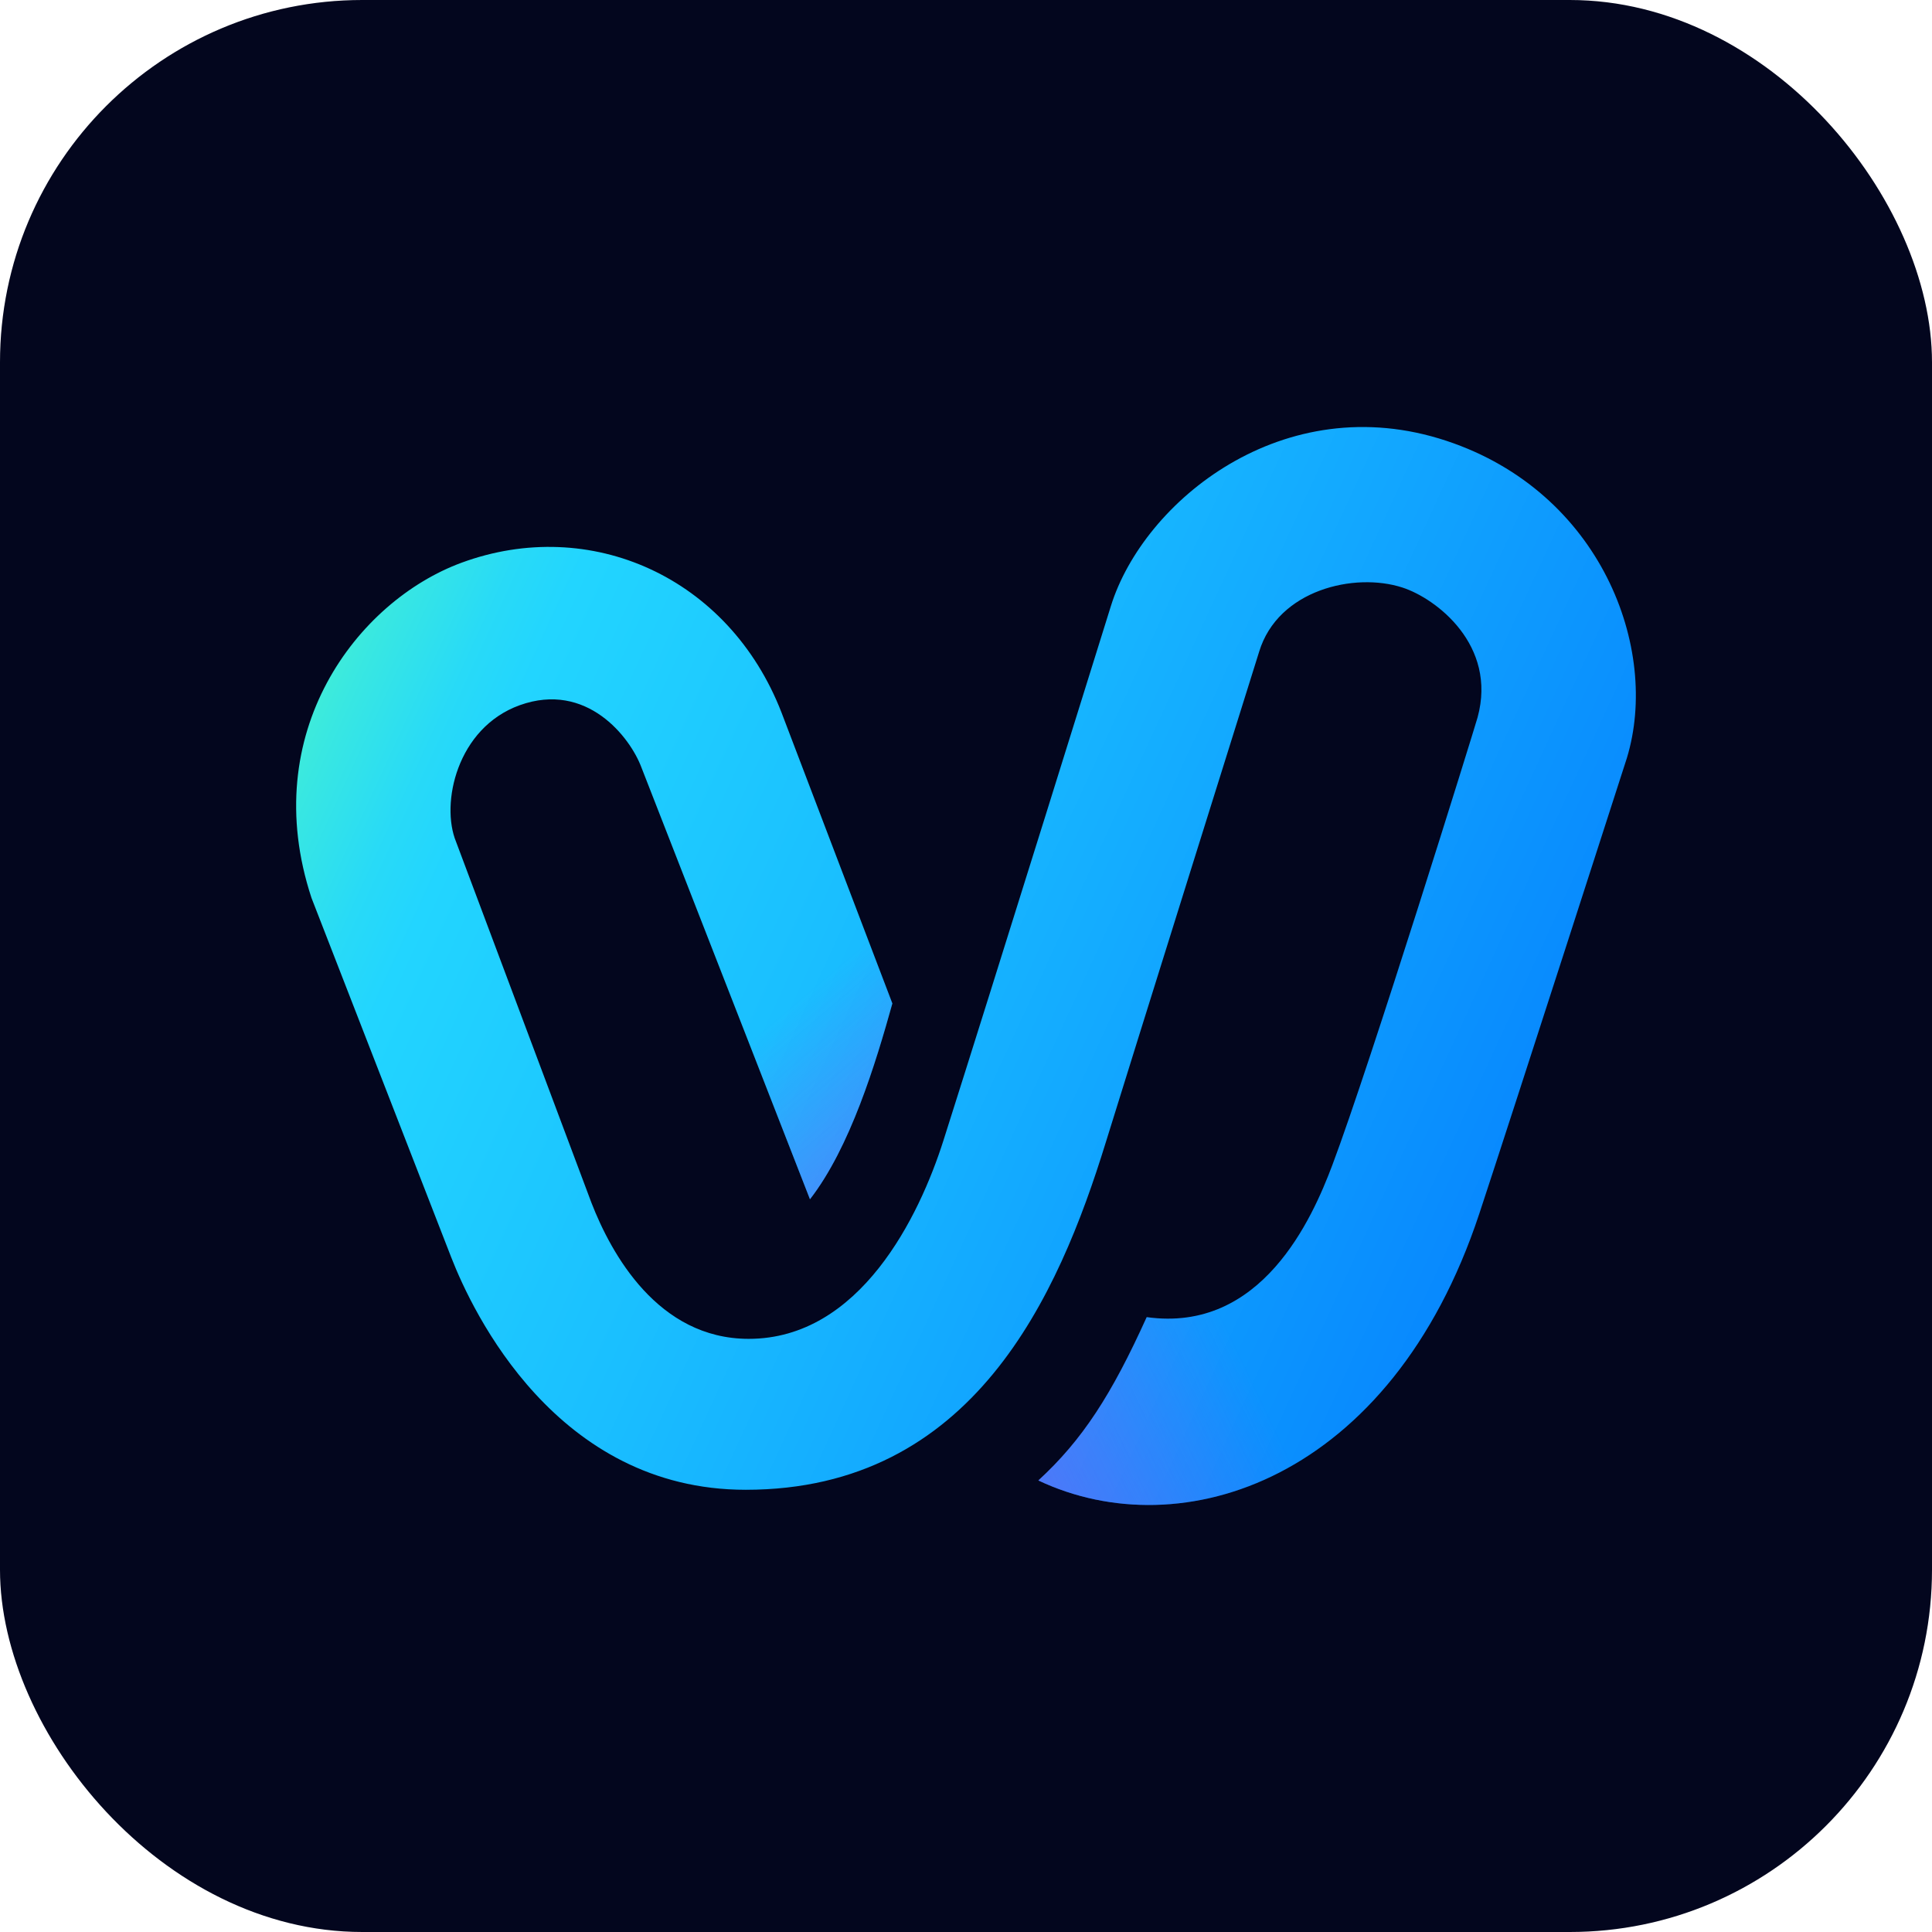
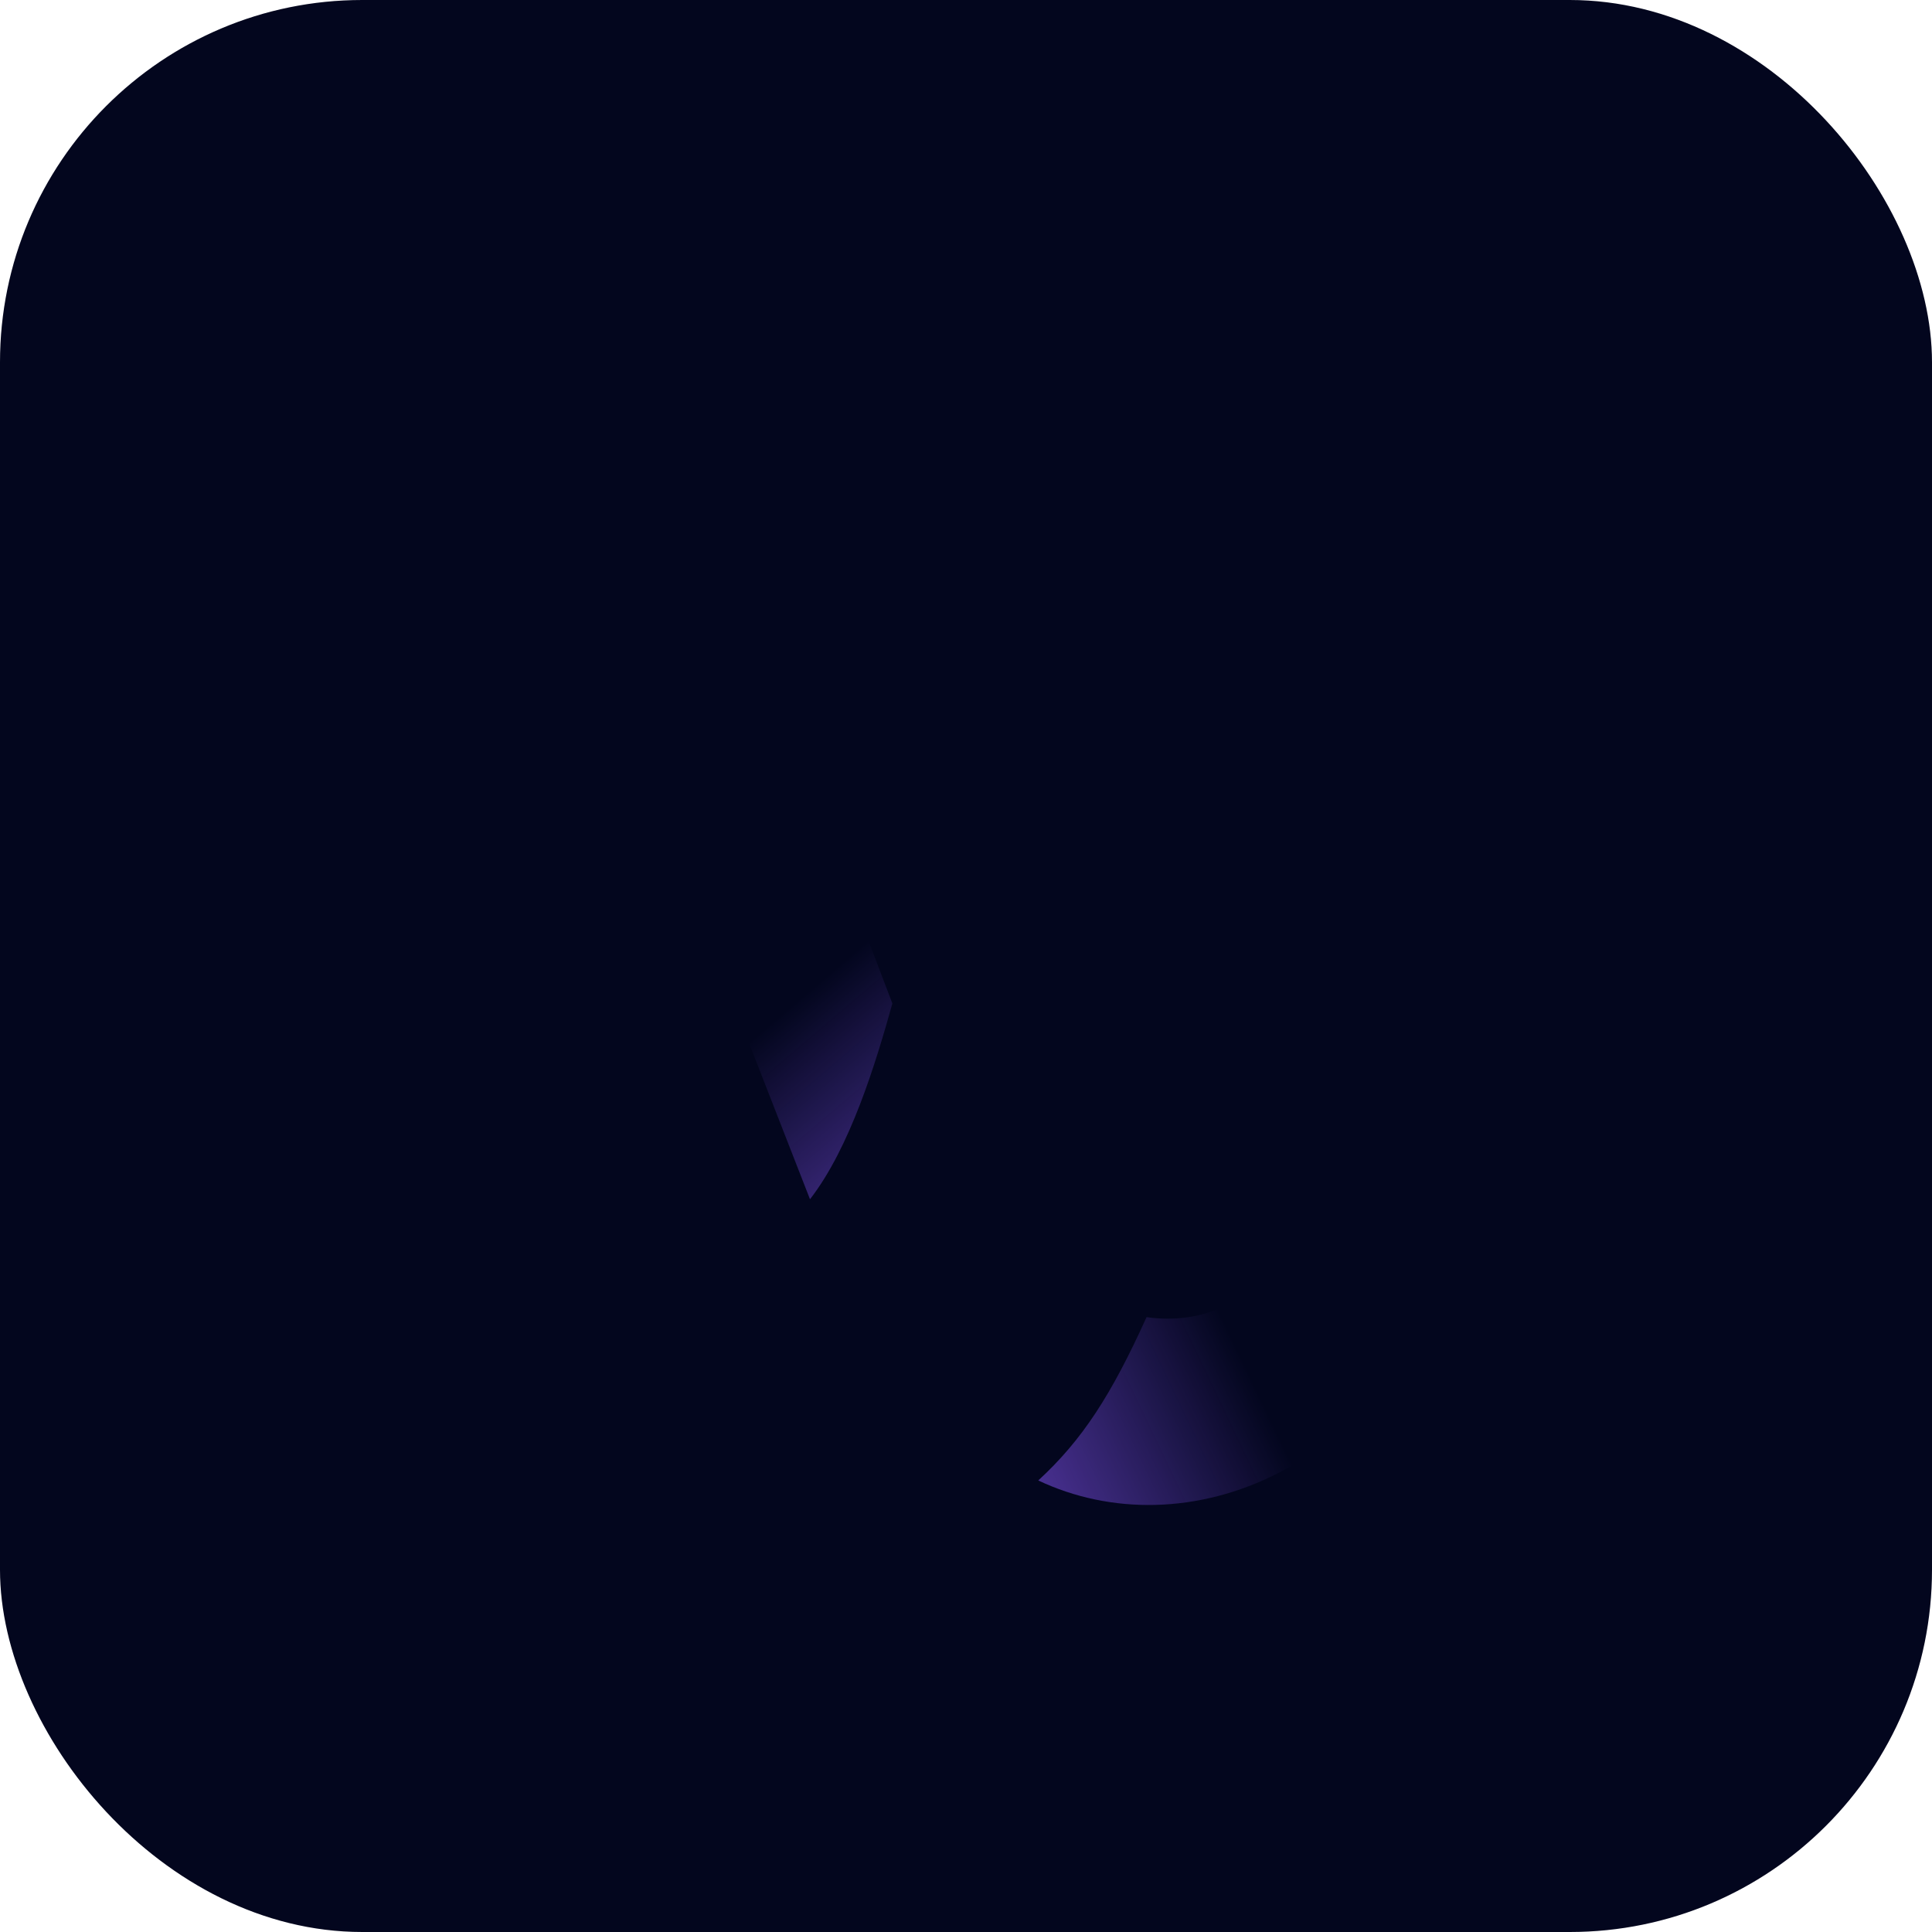
<svg xmlns="http://www.w3.org/2000/svg" width="64" height="64" viewBox="0 0 64 64" fill="none">
  <script />
  <rect width="64" height="64" rx="12" fill="#03061E" />
-   <path d="M47.915 14.603C42.521 12.816 37.881 16.606 36.8 20.075C36.8 20.075 32.907 32.575 31.249 37.791C30.457 40.278 28.495 44.351 24.802 44.351C21.792 44.351 20.246 41.527 19.593 39.845L15.108 27.886C14.588 26.627 15.131 24.114 17.216 23.361C19.441 22.562 20.873 24.425 21.244 25.412L26.831 39.727C28.164 38.011 29.01 35.218 29.561 33.241L25.891 23.61C24.151 19.114 19.554 17.071 15.288 18.641C11.835 19.913 8.512 24.27 10.319 29.746L14.948 41.652C15.651 43.457 18.428 49.351 24.703 49.351C32.234 49.351 35.06 42.93 36.627 37.854C37.411 35.315 41.711 21.588 41.711 21.588C42.335 19.537 44.874 18.947 46.46 19.464C47.578 19.827 49.6 21.371 48.947 23.764C48.824 24.2 45.397 35.245 44.132 38.604C43.471 40.357 41.797 44.163 37.986 43.632C36.823 46.206 35.859 47.7 34.399 49.042C39.153 51.294 46.084 49.027 49.002 40.21C50.086 36.932 53.892 25.112 53.892 25.112C54.999 21.481 53.024 16.295 47.915 14.603Z" fill="url(#paint0_linear_192_1894)" />
  <path d="M26.832 39.727C28.164 38.011 29.01 35.218 29.561 33.241L25.97 23.816C24.418 24.406 22.874 25.02 21.338 25.65L26.832 39.727Z" fill="url(#paint1_linear_192_1894)" />
-   <path d="M47.249 29.187C46.773 30.623 44.43 37.799 44.127 38.604C43.466 40.357 41.792 44.163 37.981 43.632C36.818 46.205 35.854 47.7 34.394 49.042C39.148 51.294 46.078 49.027 48.996 40.21C49.266 39.395 49.704 38.05 50.211 36.49L47.249 29.187Z" fill="url(#paint2_linear_192_1894)" />
+   <path d="M47.249 29.187C46.773 30.623 44.43 37.799 44.127 38.604C43.466 40.357 41.792 44.163 37.981 43.632C36.818 46.205 35.854 47.7 34.394 49.042C39.148 51.294 46.078 49.027 48.996 40.21C49.266 39.395 49.704 38.05 50.211 36.49L47.249 29.187" fill="url(#paint2_linear_192_1894)" />
  <defs>
    <linearGradient id="paint0_linear_192_1894" x1="11.214" y1="20.873" x2="58.175" y2="42.46" gradientUnits="userSpaceOnUse">
      <stop stop-color="#40EDD8" />
      <stop offset="0.024" stop-color="#38E7E2" />
      <stop offset="0.084" stop-color="#28DAF7" />
      <stop offset="0.124" stop-color="#22D5FF" />
      <stop offset="0.36" stop-color="#1ABFFF" />
      <stop offset="0.85" stop-color="#0786FE" />
      <stop offset="0.909" stop-color="#047FFE" />
    </linearGradient>
    <linearGradient id="paint1_linear_192_1894" x1="36.282" y1="43.366" x2="27.085" y2="32.575" gradientUnits="userSpaceOnUse">
      <stop offset="3.59356e-07" stop-color="#8455F5" />
      <stop offset="1" stop-color="#8455F5" stop-opacity="0" />
    </linearGradient>
    <linearGradient id="paint2_linear_192_1894" x1="26.011" y1="47.963" x2="39.487" y2="41.53" gradientUnits="userSpaceOnUse">
      <stop offset="3.59356e-07" stop-color="#8455F5" />
      <stop offset="1" stop-color="#8455F5" stop-opacity="0" />
    </linearGradient>
  </defs>
  <script />
</svg>